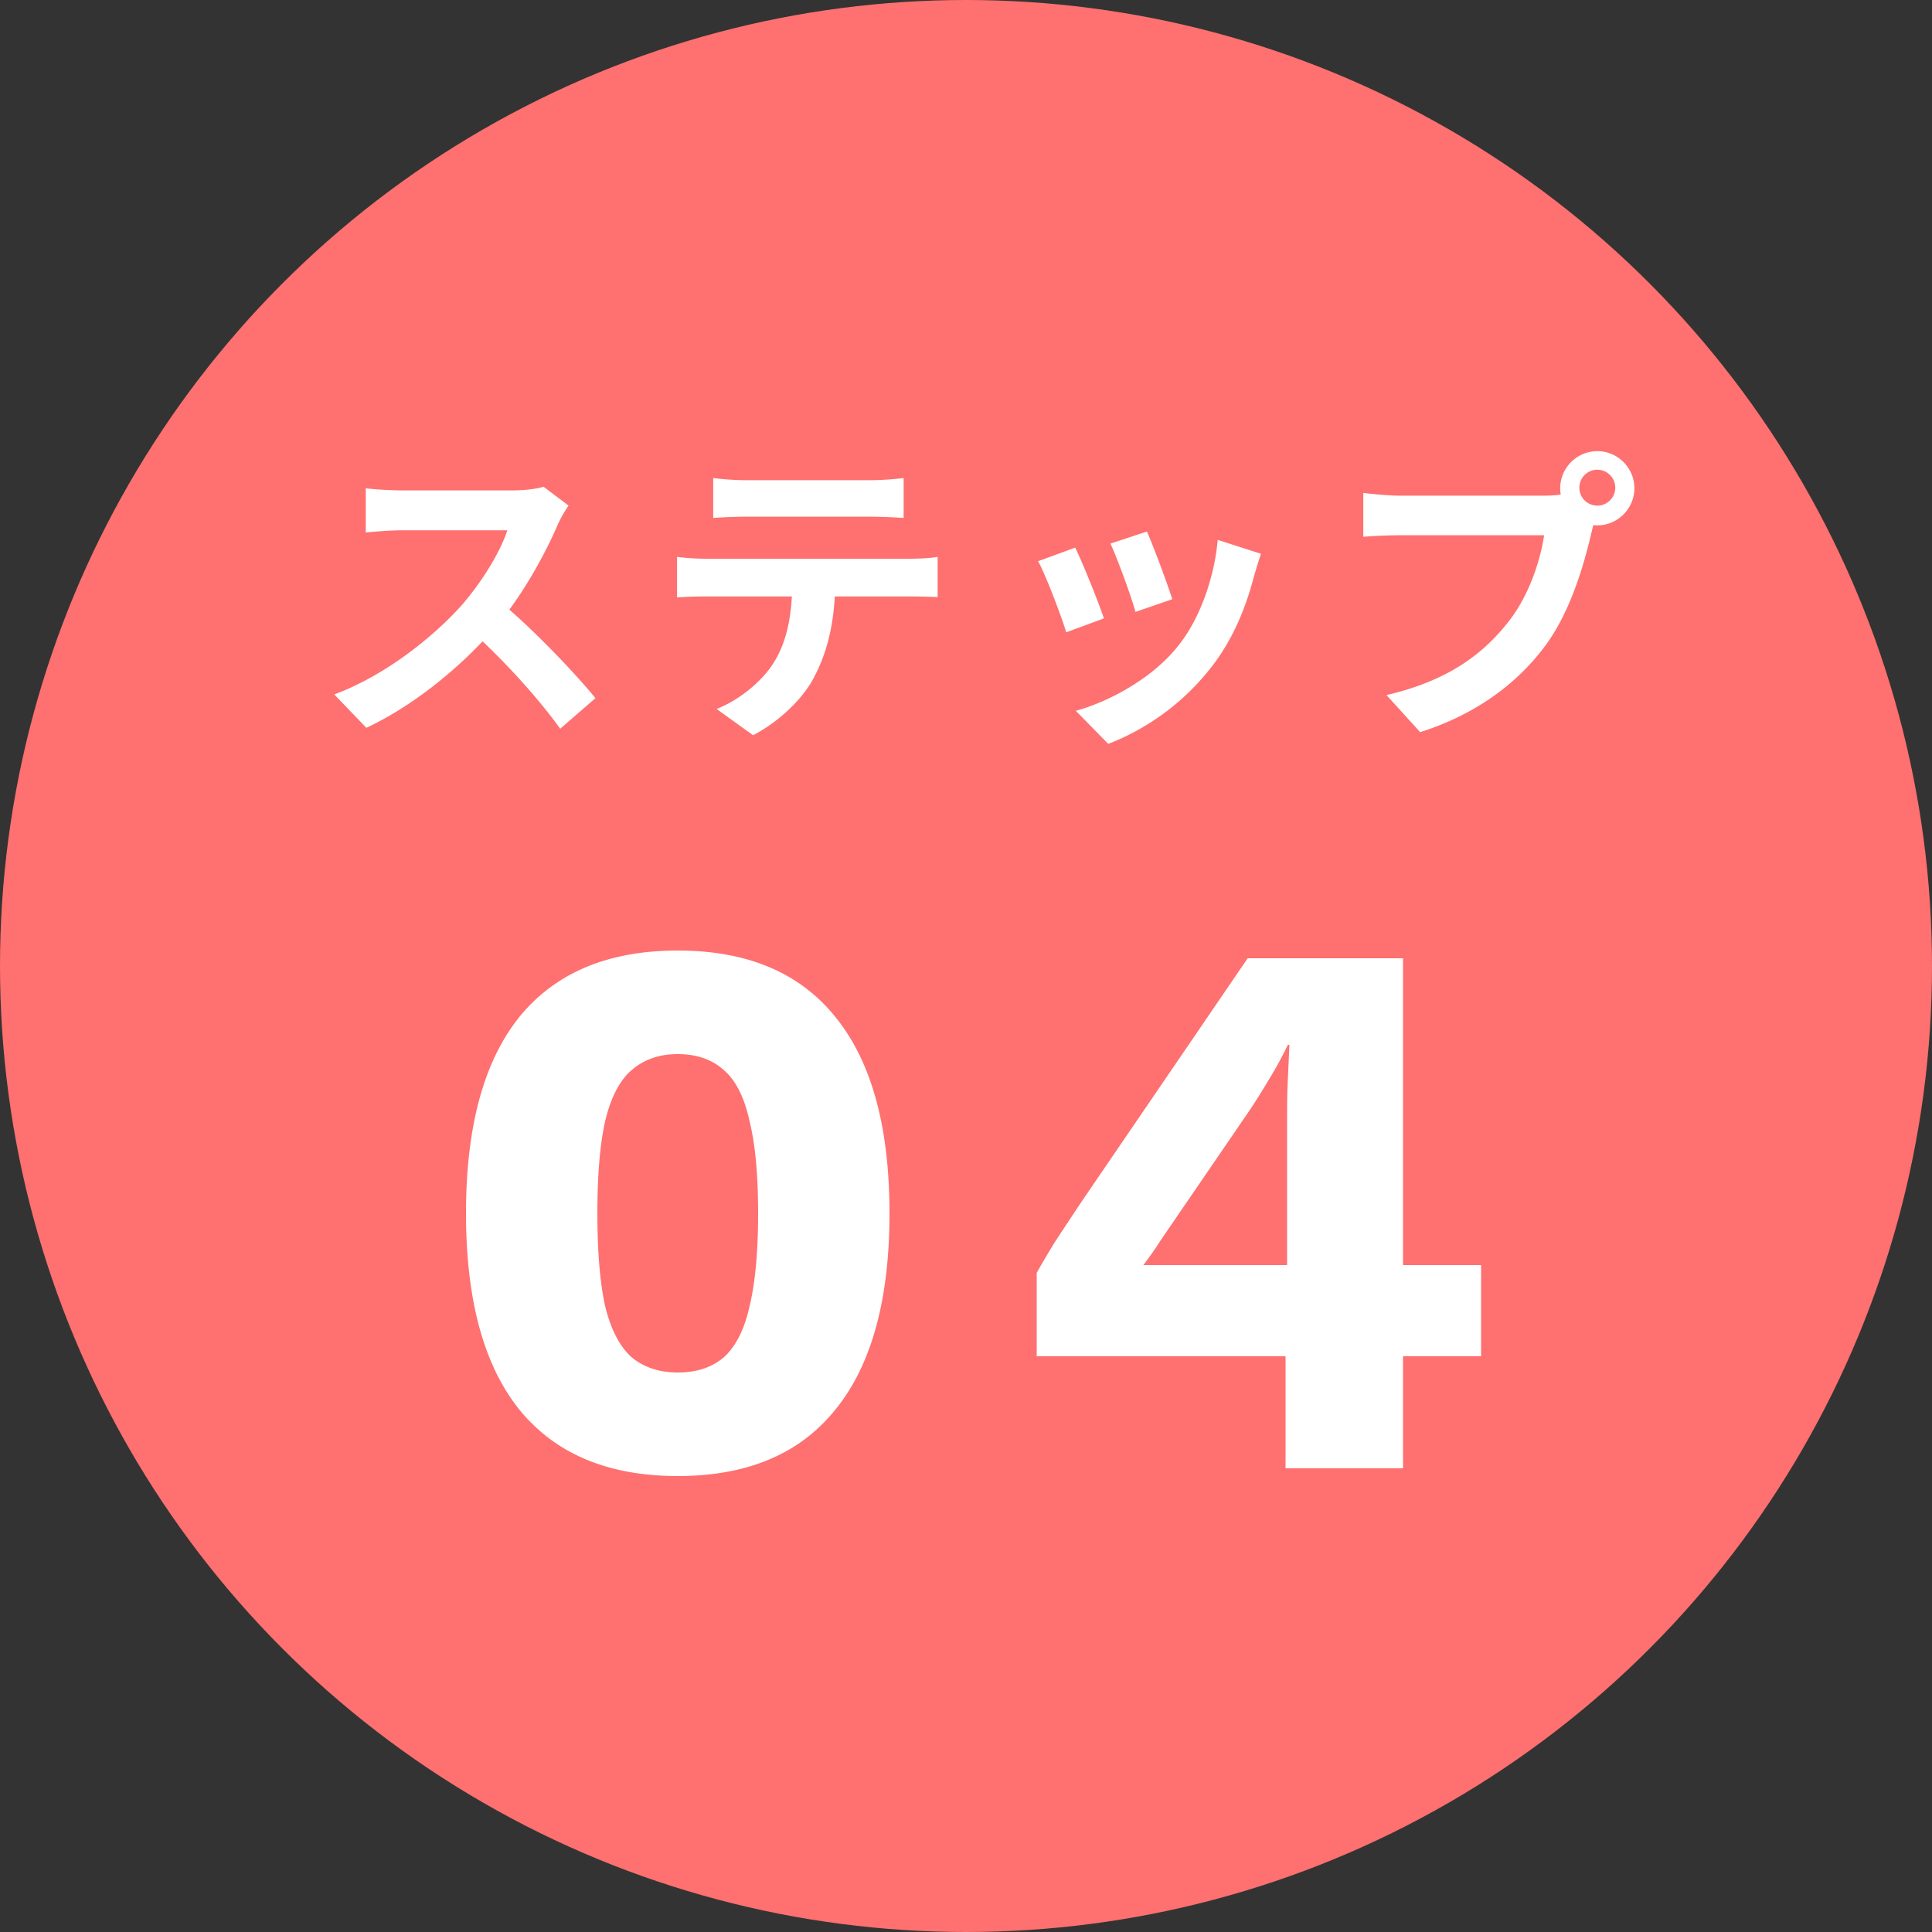
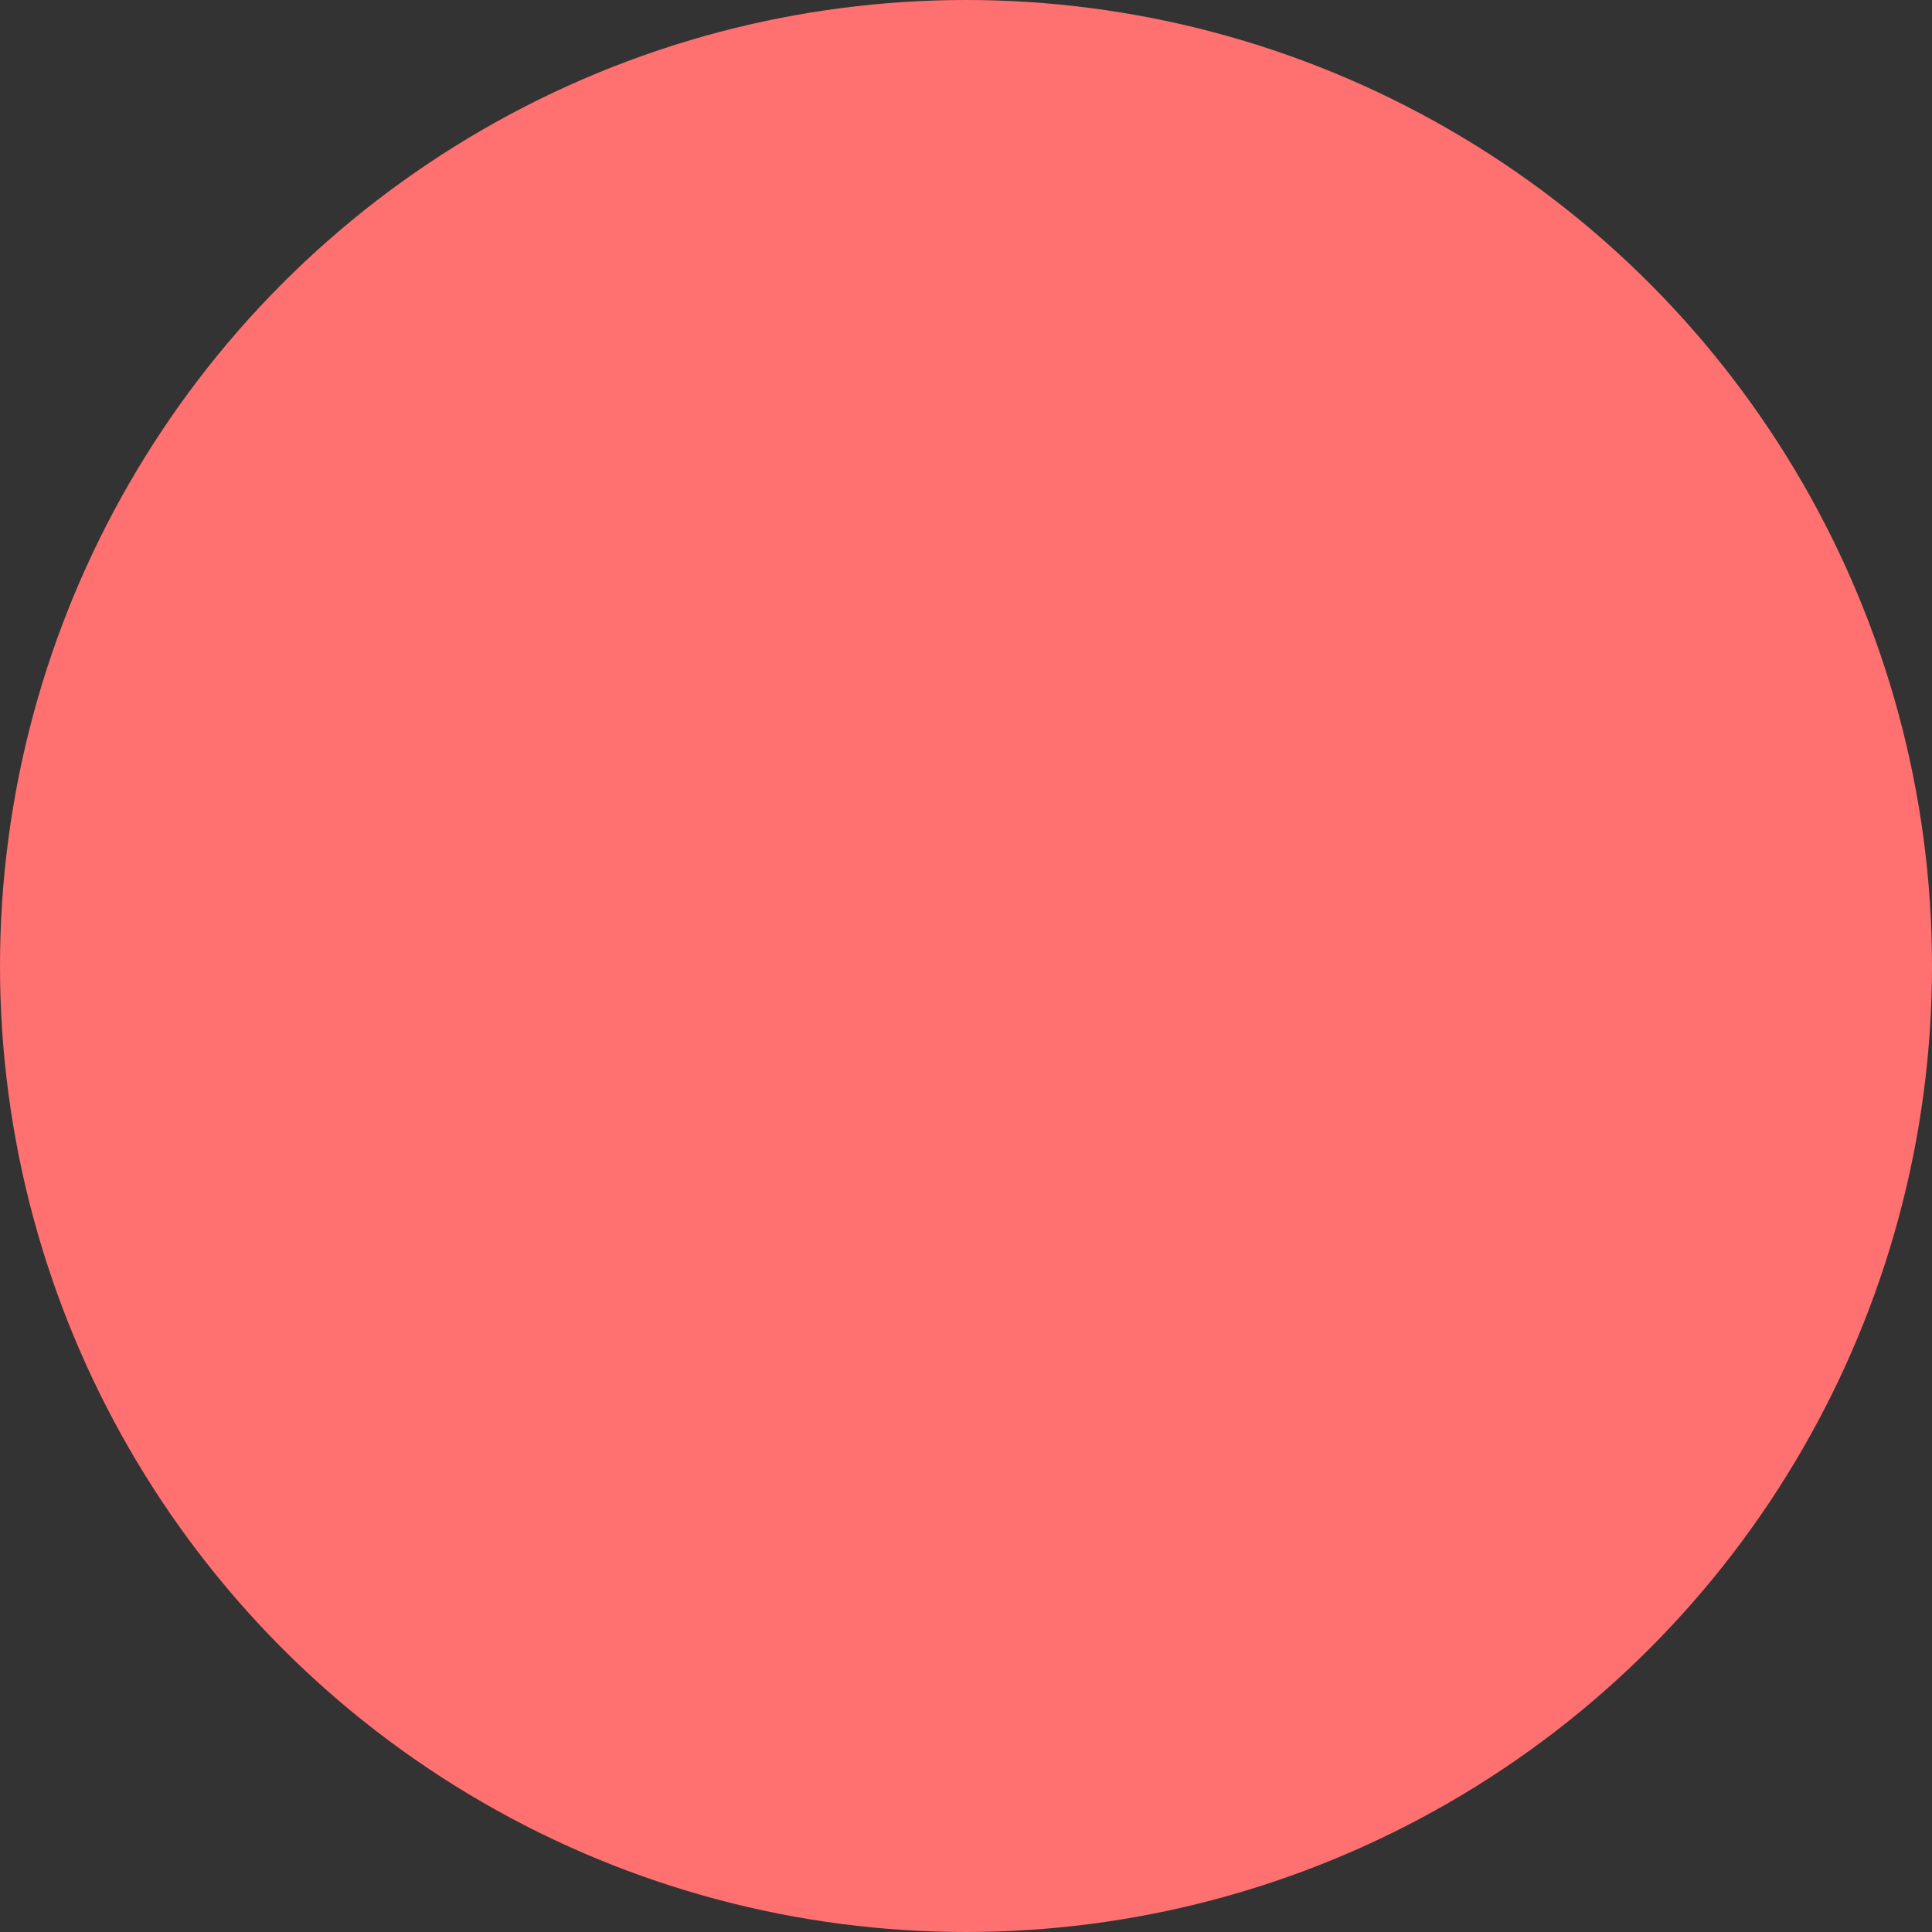
<svg xmlns="http://www.w3.org/2000/svg" width="100" height="100" fill="none">
  <rect width="100%" height="100%" fill="#333333" stroke="none" />
  <circle cx="50" cy="50" r="50" fill="#FF7070" />
-   <path d="M29.428 26.168l-1.296-.976c-.336.112-.96.192-1.664.192H20.82c-.464 0-1.456-.048-1.888-.112v2.288c.352-.032 1.232-.112 1.888-.112h5.44c-.368 1.136-1.344 2.72-2.4 3.92-1.504 1.664-3.968 3.616-6.56 4.576l1.664 1.728c2.48-1.168 4.896-3.152 6.688-5.216 1.376-1.6 2.56-3.776 3.216-5.296.144-.336.432-.816.56-.992zm-3.568 4.96l-1.504 1.488c1.712 1.552 3.456 3.456 4.64 5.104l1.824-1.584c-1.04-1.28-3.312-3.664-4.96-5.008zm11.056-6.384v2.064c.48-.032 1.168-.064 1.712-.064h6.432a30.6 30.6 0 011.712.064v-2.064a15.63 15.63 0 01-1.712.112h-6.432c-.544 0-1.2-.048-1.712-.112zm-1.872 4.08v2.096a24.238 24.238 0 011.536-.048h10.48c.448 0 1.056.016 1.472.032v-2.08c-.432.08-1.136.096-1.472.096H36.58c-.496 0-1.056-.032-1.536-.096zm8.192 1.12l-2.224.016c0 1.712-.224 3.216-1.024 4.432-.624.944-1.76 1.856-2.896 2.304l1.888 1.36c1.408-.736 2.656-1.968 3.2-3.088.688-1.328 1.056-2.928 1.056-5.024zm16.128-2.432l-1.888.624c.384.832 1.088 2.768 1.296 3.536l1.904-.656c-.224-.736-1.008-2.832-1.312-3.504zm5.904 1.152l-2.24-.72c-.176 2.016-.96 4.144-2.048 5.488-1.312 1.664-3.552 2.88-5.296 3.36l1.68 1.712a12.496 12.496 0 005.344-3.984c1.088-1.392 1.776-3.056 2.192-4.672.096-.32.192-.656.368-1.184zm-9.616-.32l-1.92.704c.384.688 1.2 2.832 1.456 3.68l1.952-.72c-.304-.896-1.088-2.848-1.488-3.664zm26.096-3.072a.929.929 0 111.857.001.929.929 0 01-1.857-.001zm-.992 0c0 1.056.864 1.92 1.92 1.92s1.92-.864 1.92-1.92-.864-1.92-1.92-1.92-1.92.864-1.92 1.92zm1.952 1.264l-1.584-1.008c-.416.112-.928.128-1.248.128h-7.408c-.528 0-1.424-.08-1.904-.144v2.272a26.25 26.25 0 011.904-.08h7.456c-.208 1.376-.816 3.2-1.888 4.528-1.28 1.616-3.088 3.008-6.272 3.744l1.744 1.92c2.864-.912 4.992-2.496 6.432-4.416 1.344-1.776 2.048-4.272 2.416-5.84.08-.336.192-.8.352-1.104zM35.08 76.4c-3.6 0-6.334-1.147-8.2-3.44-1.84-2.293-2.76-5.68-2.76-10.16s.92-7.867 2.76-10.16c1.866-2.293 4.6-3.44 8.2-3.44 3.6 0 6.32 1.147 8.16 3.44 1.866 2.293 2.8 5.68 2.8 10.16s-.934 7.867-2.8 10.16c-1.84 2.293-4.56 3.44-8.16 3.44zm0-5.36c.986 0 1.786-.267 2.4-.8.613-.56 1.053-1.44 1.32-2.64.293-1.227.44-2.827.44-4.8 0-1.973-.147-3.56-.44-4.76-.267-1.227-.707-2.107-1.32-2.64-.614-.56-1.414-.84-2.4-.84-.96 0-1.76.28-2.4.84-.614.533-1.067 1.413-1.36 2.64-.267 1.2-.4 2.787-.4 4.76 0 1.973.133 3.573.4 4.8.293 1.2.746 2.08 1.36 2.64.64.533 1.44.8 2.4.8zM66.54 76v-5.8H53.66v-4.32a54.1 54.1 0 01.92-1.56c.4-.613.867-1.32 1.4-2.12l8.6-12.6h8.04v15.88h4.04v4.72h-4.04V76h-6.08zm-7.36-10.52h7.44v-8c0-.533.014-1.08.04-1.64l.08-1.76h-.08a19.67 19.67 0 01-.96 1.76c-.346.587-.68 1.12-1 1.6l-4.68 6.84a11.36 11.36 0 01-.4.6c-.133.187-.28.387-.44.6z" fill="#fff" />
</svg>